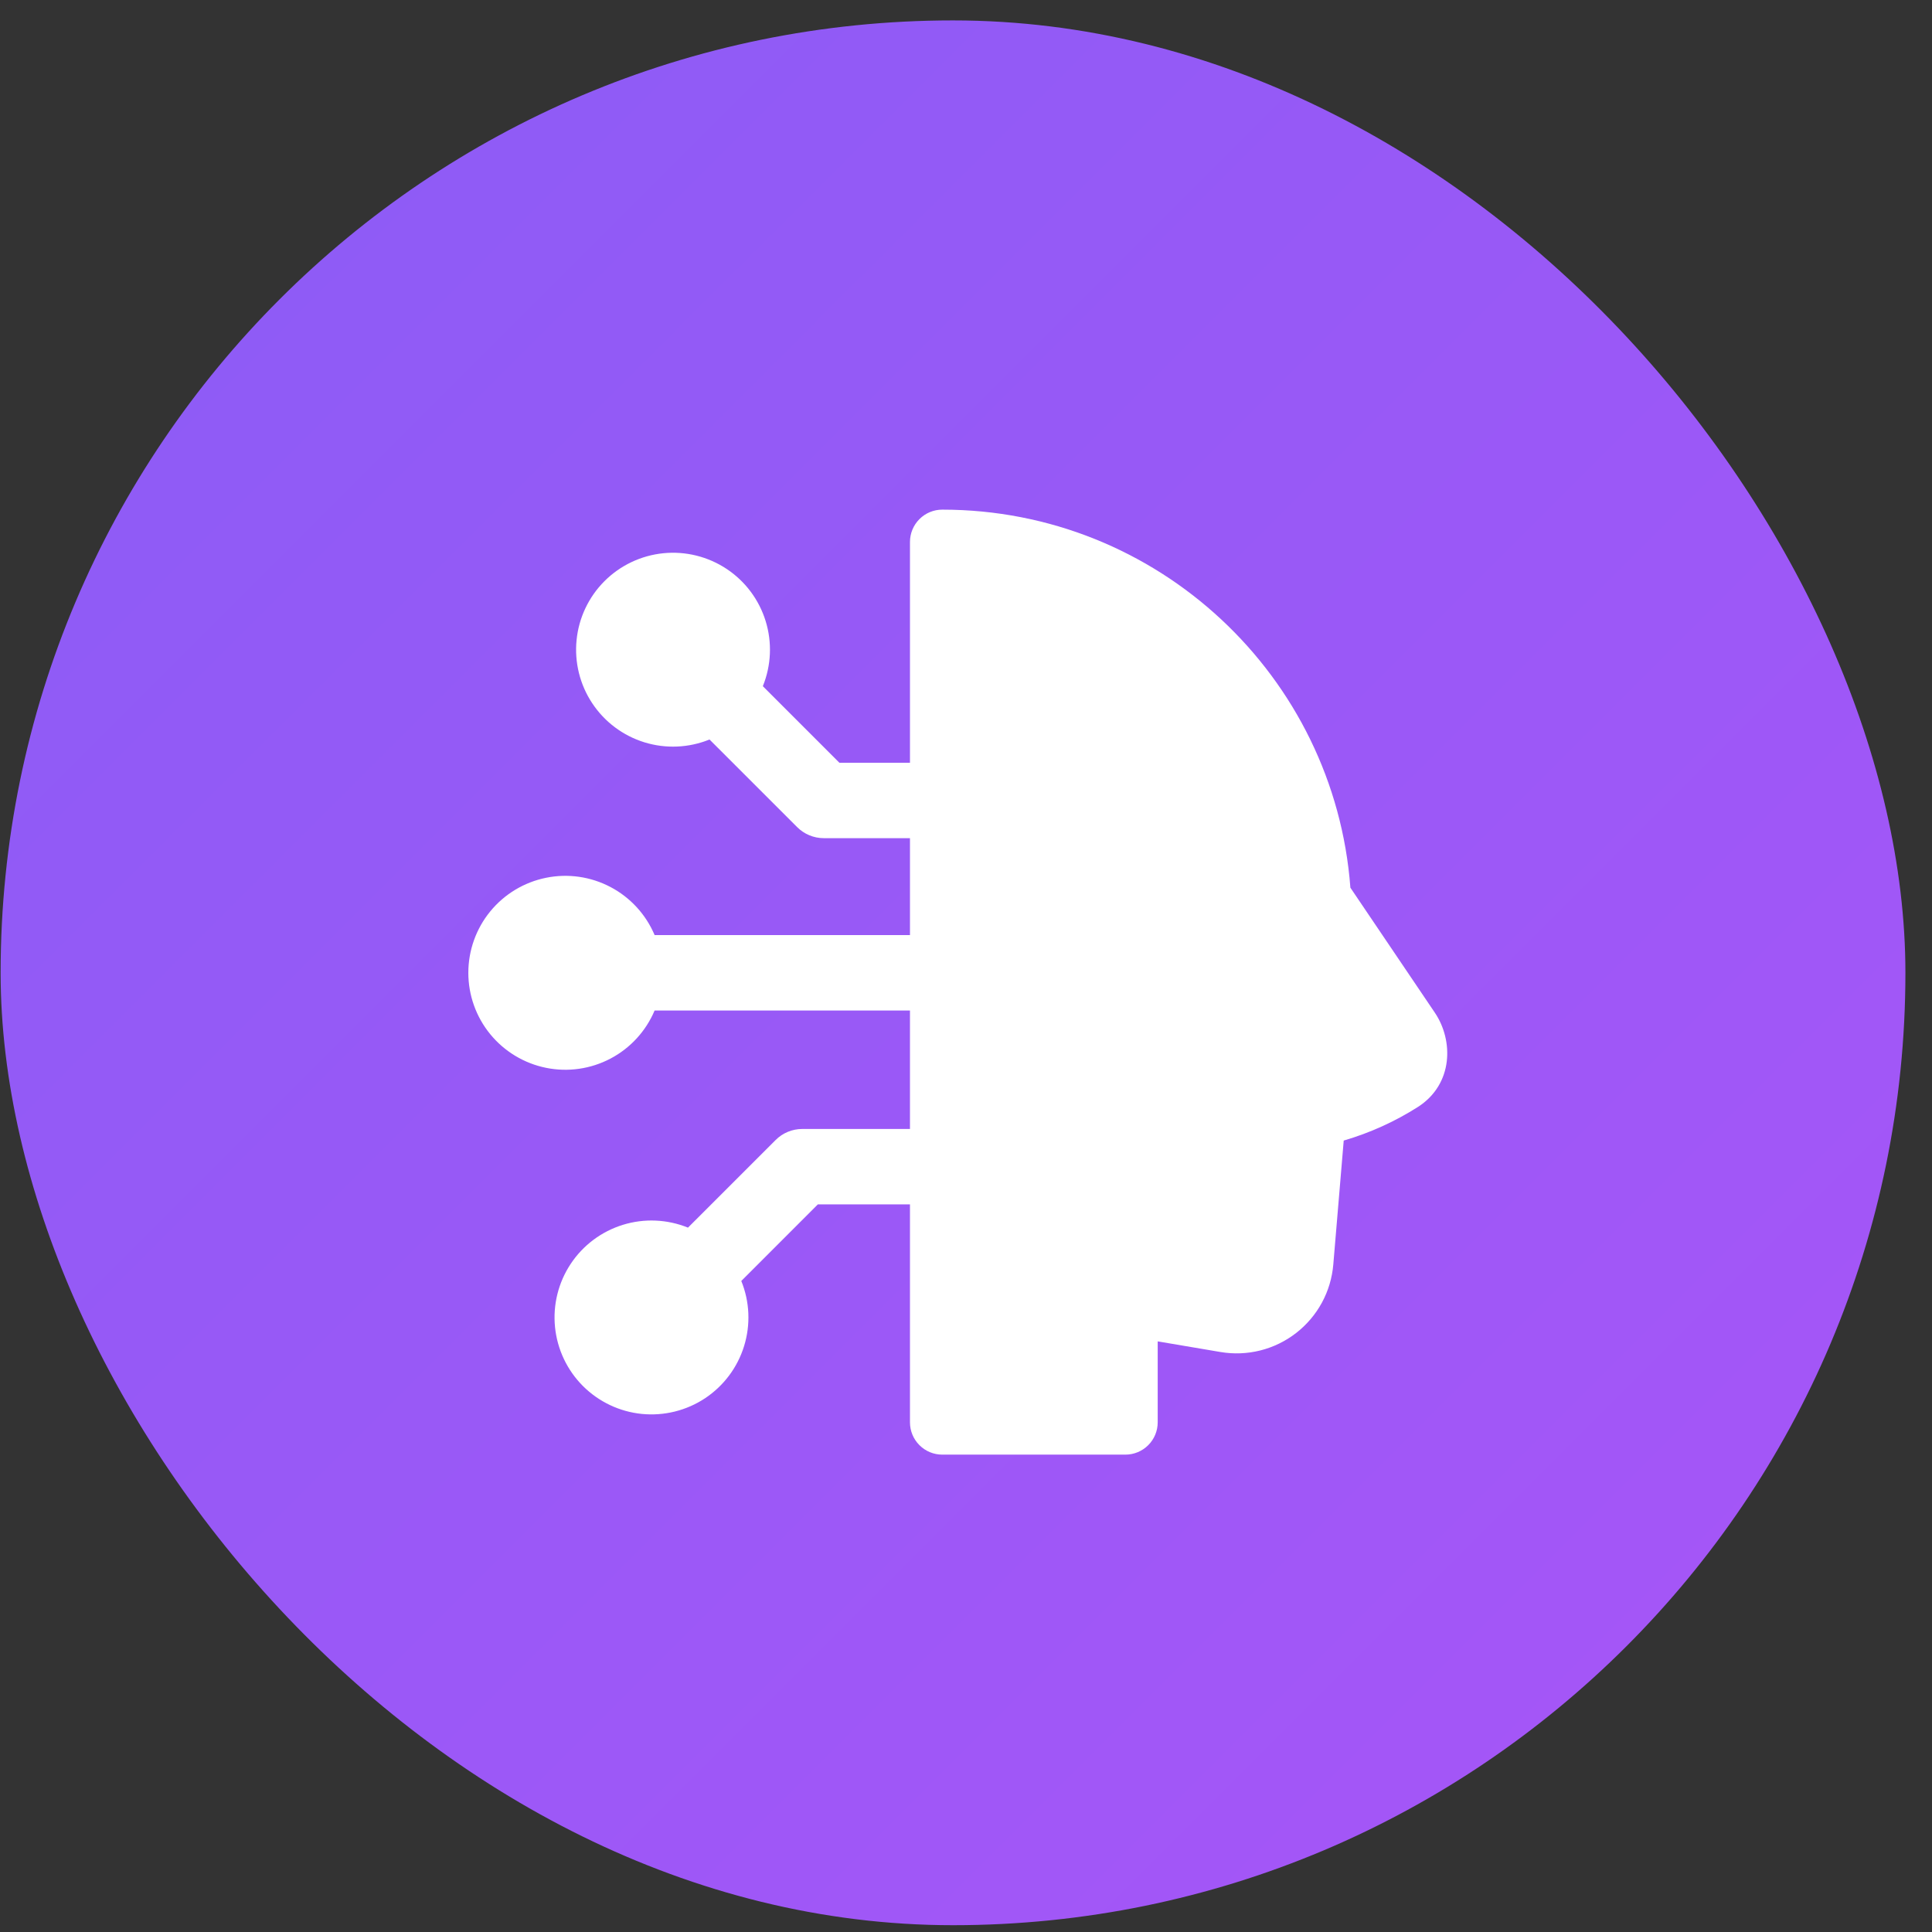
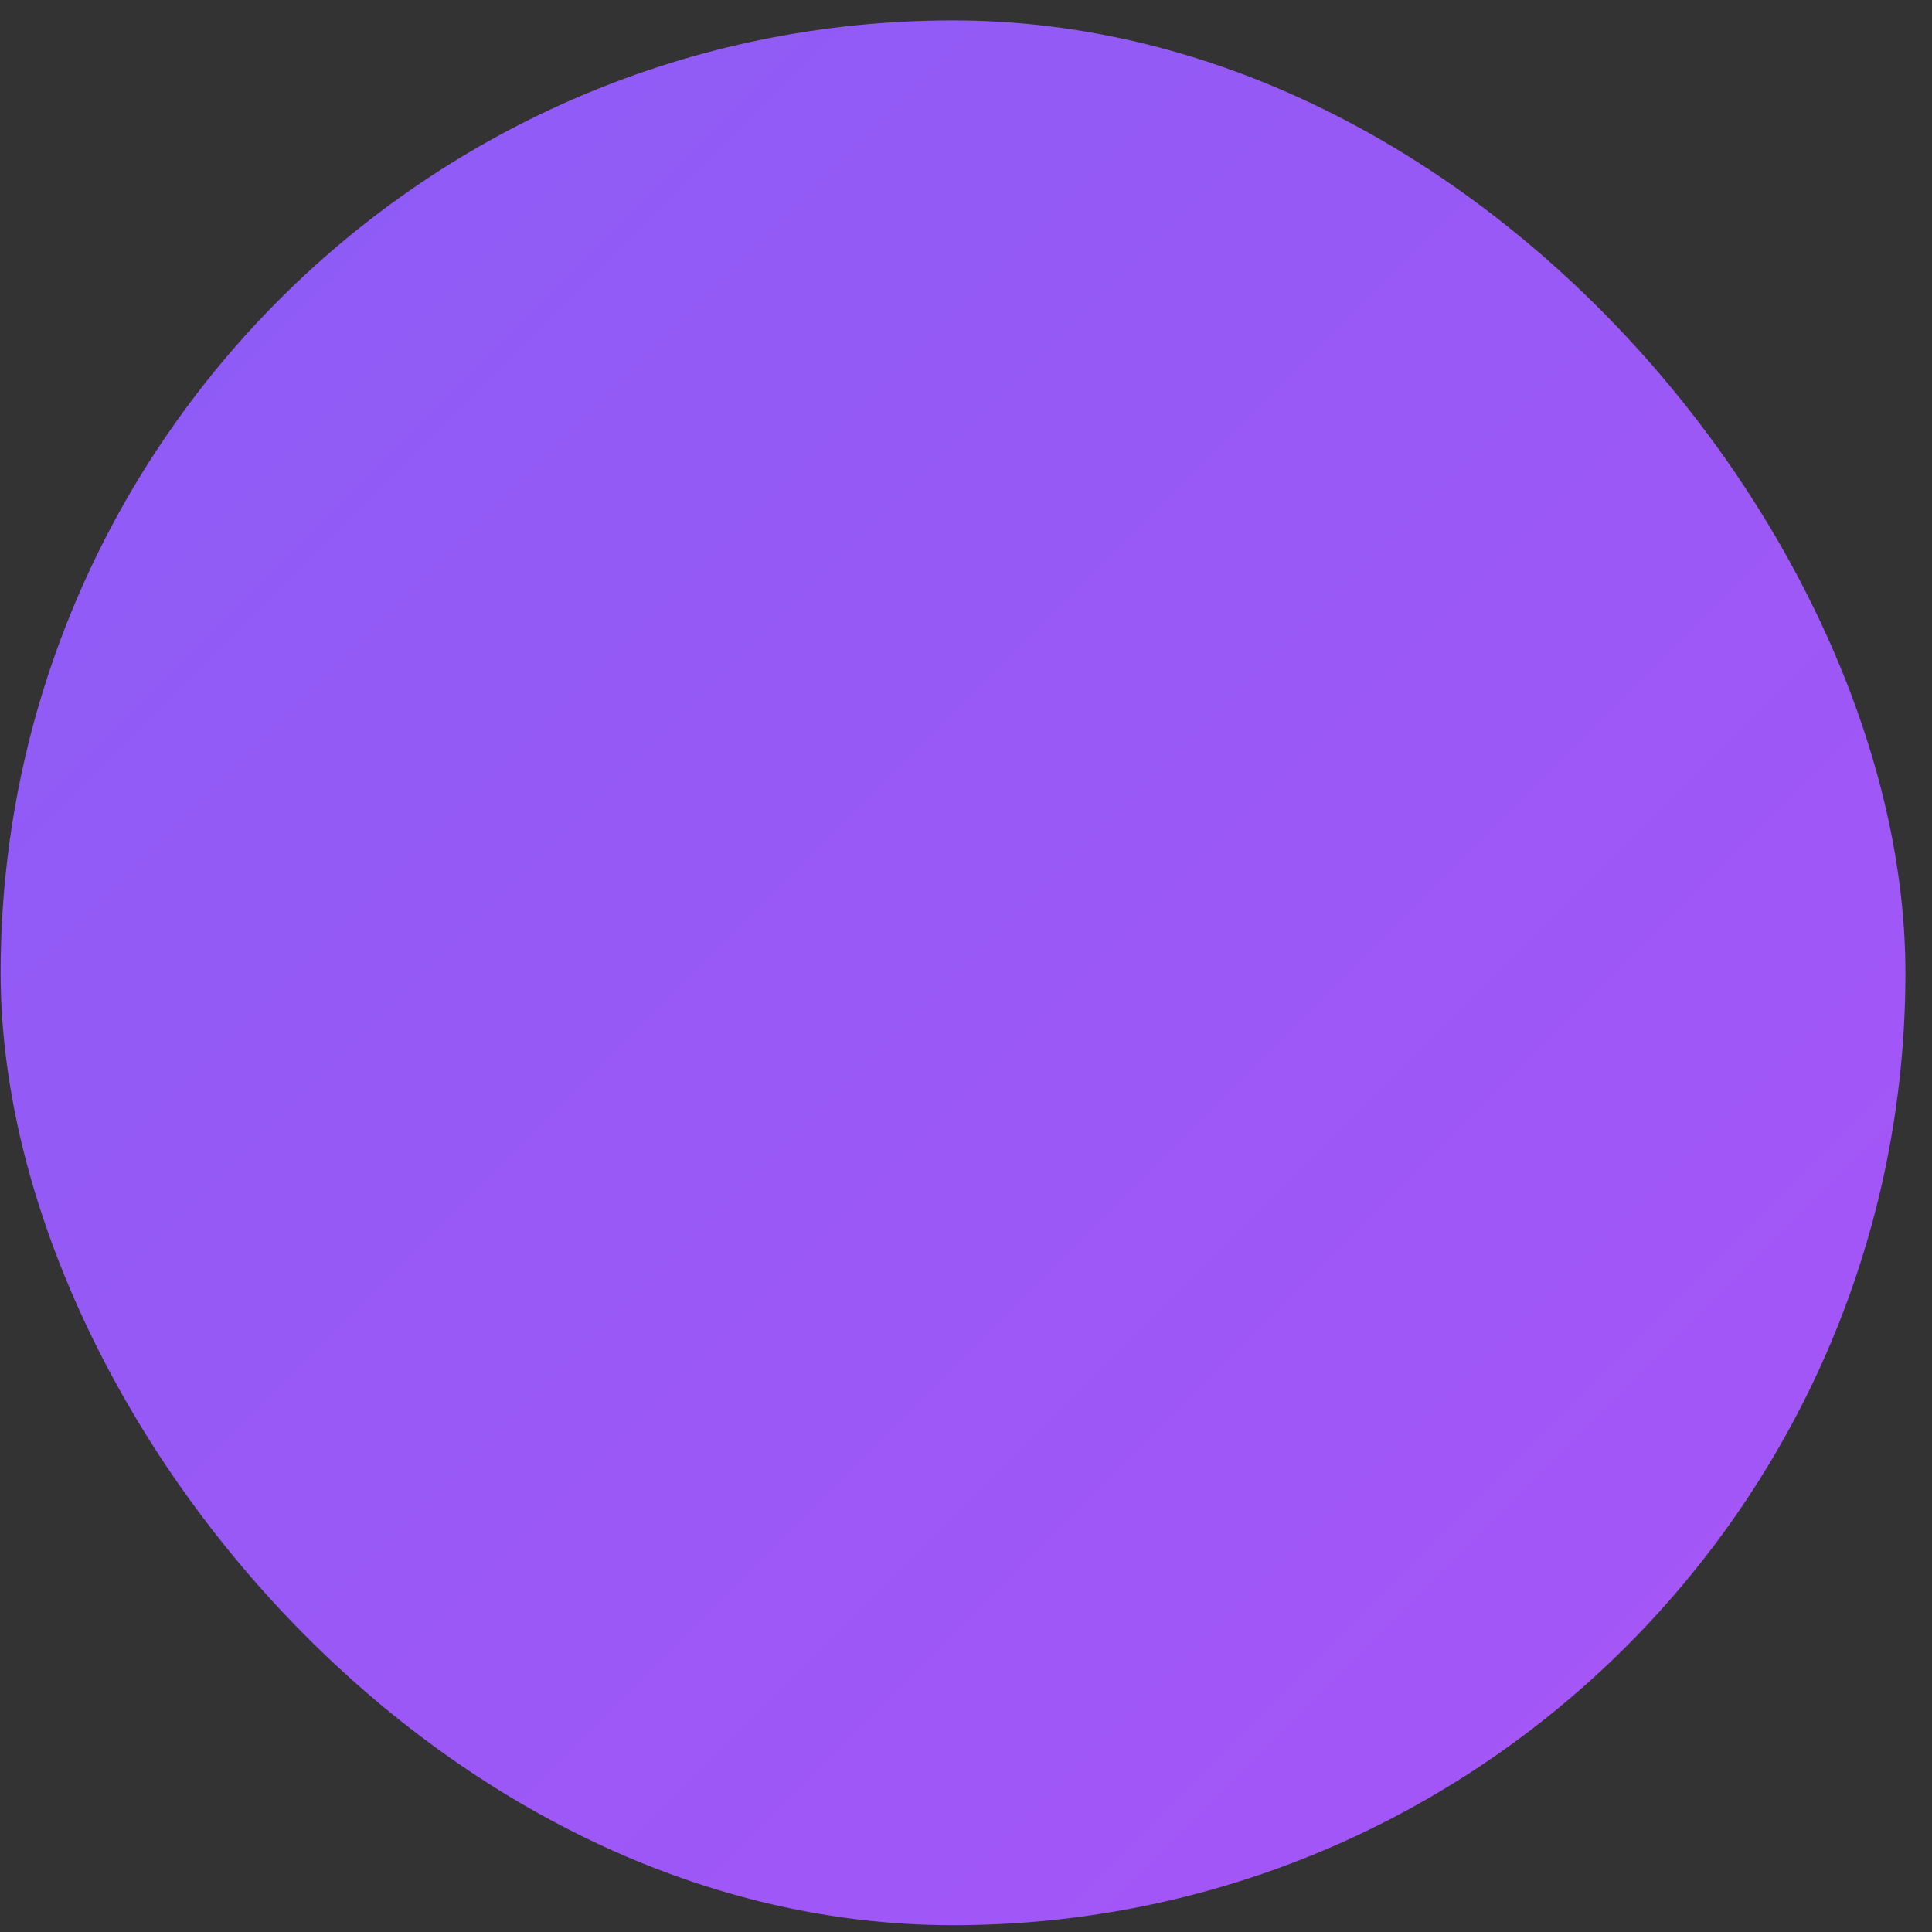
<svg xmlns="http://www.w3.org/2000/svg" width="71" height="71" viewBox="0 0 71 71" fill="none">
  <rect x="0" y="0" width="71" height="71" fill="#333333" stroke="none" />
  <rect x="0.023" y="0.75" width="70" height="70" rx="35" fill="url(#paint0_linear_116_293)" />
-   <path fill-rule="evenodd" clip-rule="evenodd" d="M34.628 18.729C34.313 18.729 34.011 18.854 33.789 19.077C33.566 19.3 33.441 19.602 33.441 19.917V28.031H30.848L28.034 25.217C28.343 24.455 28.38 23.61 28.137 22.824C27.895 22.039 27.388 21.361 26.703 20.907C26.017 20.453 25.196 20.249 24.378 20.331C23.56 20.413 22.796 20.775 22.214 21.357C21.633 21.938 21.27 22.703 21.189 23.521C21.107 24.339 21.31 25.16 21.765 25.845C22.219 26.53 22.896 27.037 23.682 27.28C24.467 27.522 25.313 27.486 26.074 27.176L29.295 30.396C29.555 30.656 29.907 30.802 30.274 30.802H33.441V34.364H24.057C23.737 33.607 23.166 32.983 22.438 32.599C21.711 32.215 20.873 32.094 20.067 32.258C19.262 32.421 18.537 32.857 18.016 33.494C17.495 34.131 17.211 34.928 17.211 35.75C17.211 36.572 17.495 37.369 18.016 38.006C18.537 38.642 19.262 39.079 20.067 39.242C20.873 39.406 21.711 39.285 22.438 38.901C23.166 38.517 23.737 37.893 24.057 37.135H33.441V41.489H29.483C29.115 41.489 28.762 41.635 28.503 41.896L25.283 45.115C24.521 44.806 23.676 44.769 22.89 45.012C22.105 45.255 21.427 45.761 20.973 46.447C20.518 47.132 20.315 47.953 20.397 48.771C20.479 49.589 20.841 50.354 21.422 50.935C22.004 51.516 22.768 51.879 23.586 51.961C24.404 52.042 25.226 51.839 25.911 51.385C26.596 50.93 27.103 50.253 27.345 49.467C27.588 48.682 27.552 47.836 27.242 47.075L30.056 44.26H33.441V52.27C33.441 52.585 33.566 52.887 33.789 53.109C34.011 53.332 34.313 53.457 34.628 53.457H41.358C41.672 53.457 41.974 53.332 42.197 53.109C42.42 52.887 42.545 52.585 42.545 52.27V49.295L44.855 49.686C45.341 49.768 45.839 49.748 46.317 49.628C46.794 49.508 47.242 49.29 47.632 48.987C48.021 48.685 48.343 48.306 48.579 47.873C48.814 47.44 48.956 46.963 48.998 46.471L49.381 41.915C50.346 41.633 51.266 41.216 52.114 40.676C53.411 39.837 53.42 38.237 52.729 37.214L49.626 32.622C49.041 24.852 42.55 18.729 34.628 18.729Z" fill="white" />
  <defs>
    <linearGradient id="paint0_linear_116_293" x1="0.023" y1="0.75" x2="70.023" y2="70.75" gradientUnits="userSpaceOnUse">
      <stop stop-color="#8B5CF6" />
      <stop offset="1" stop-color="#A855F7" />
    </linearGradient>
  </defs>
</svg>